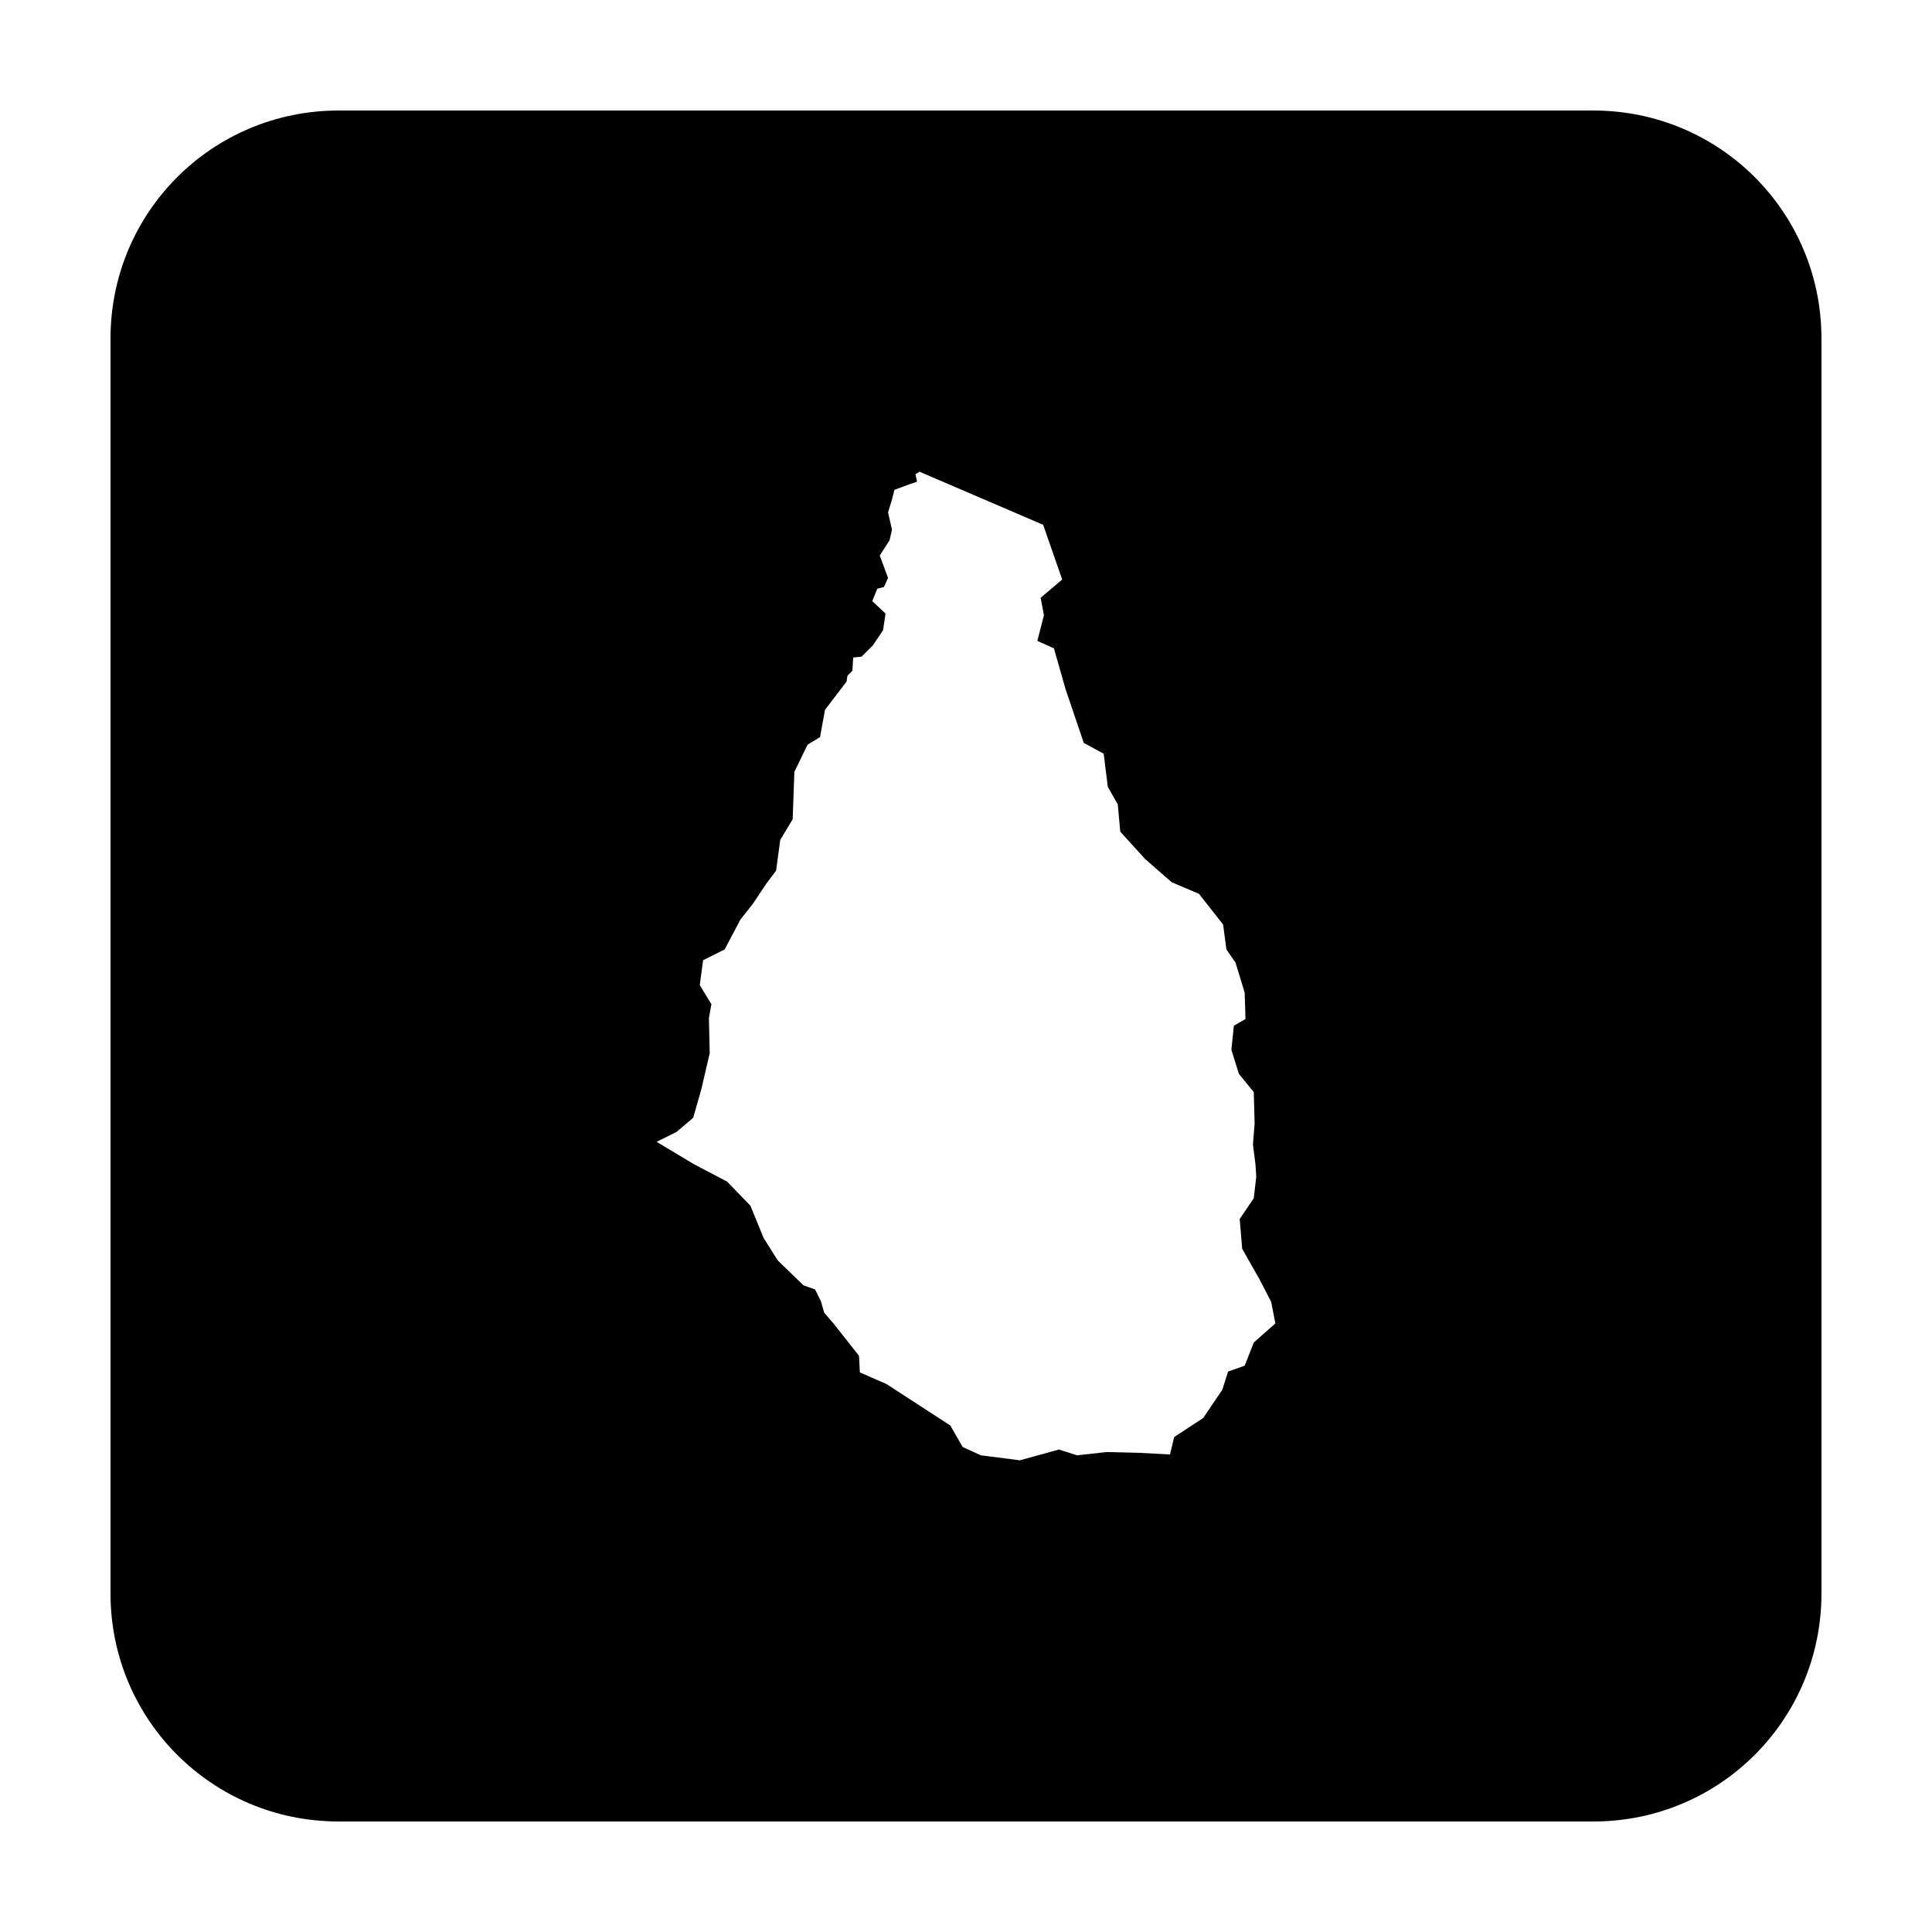
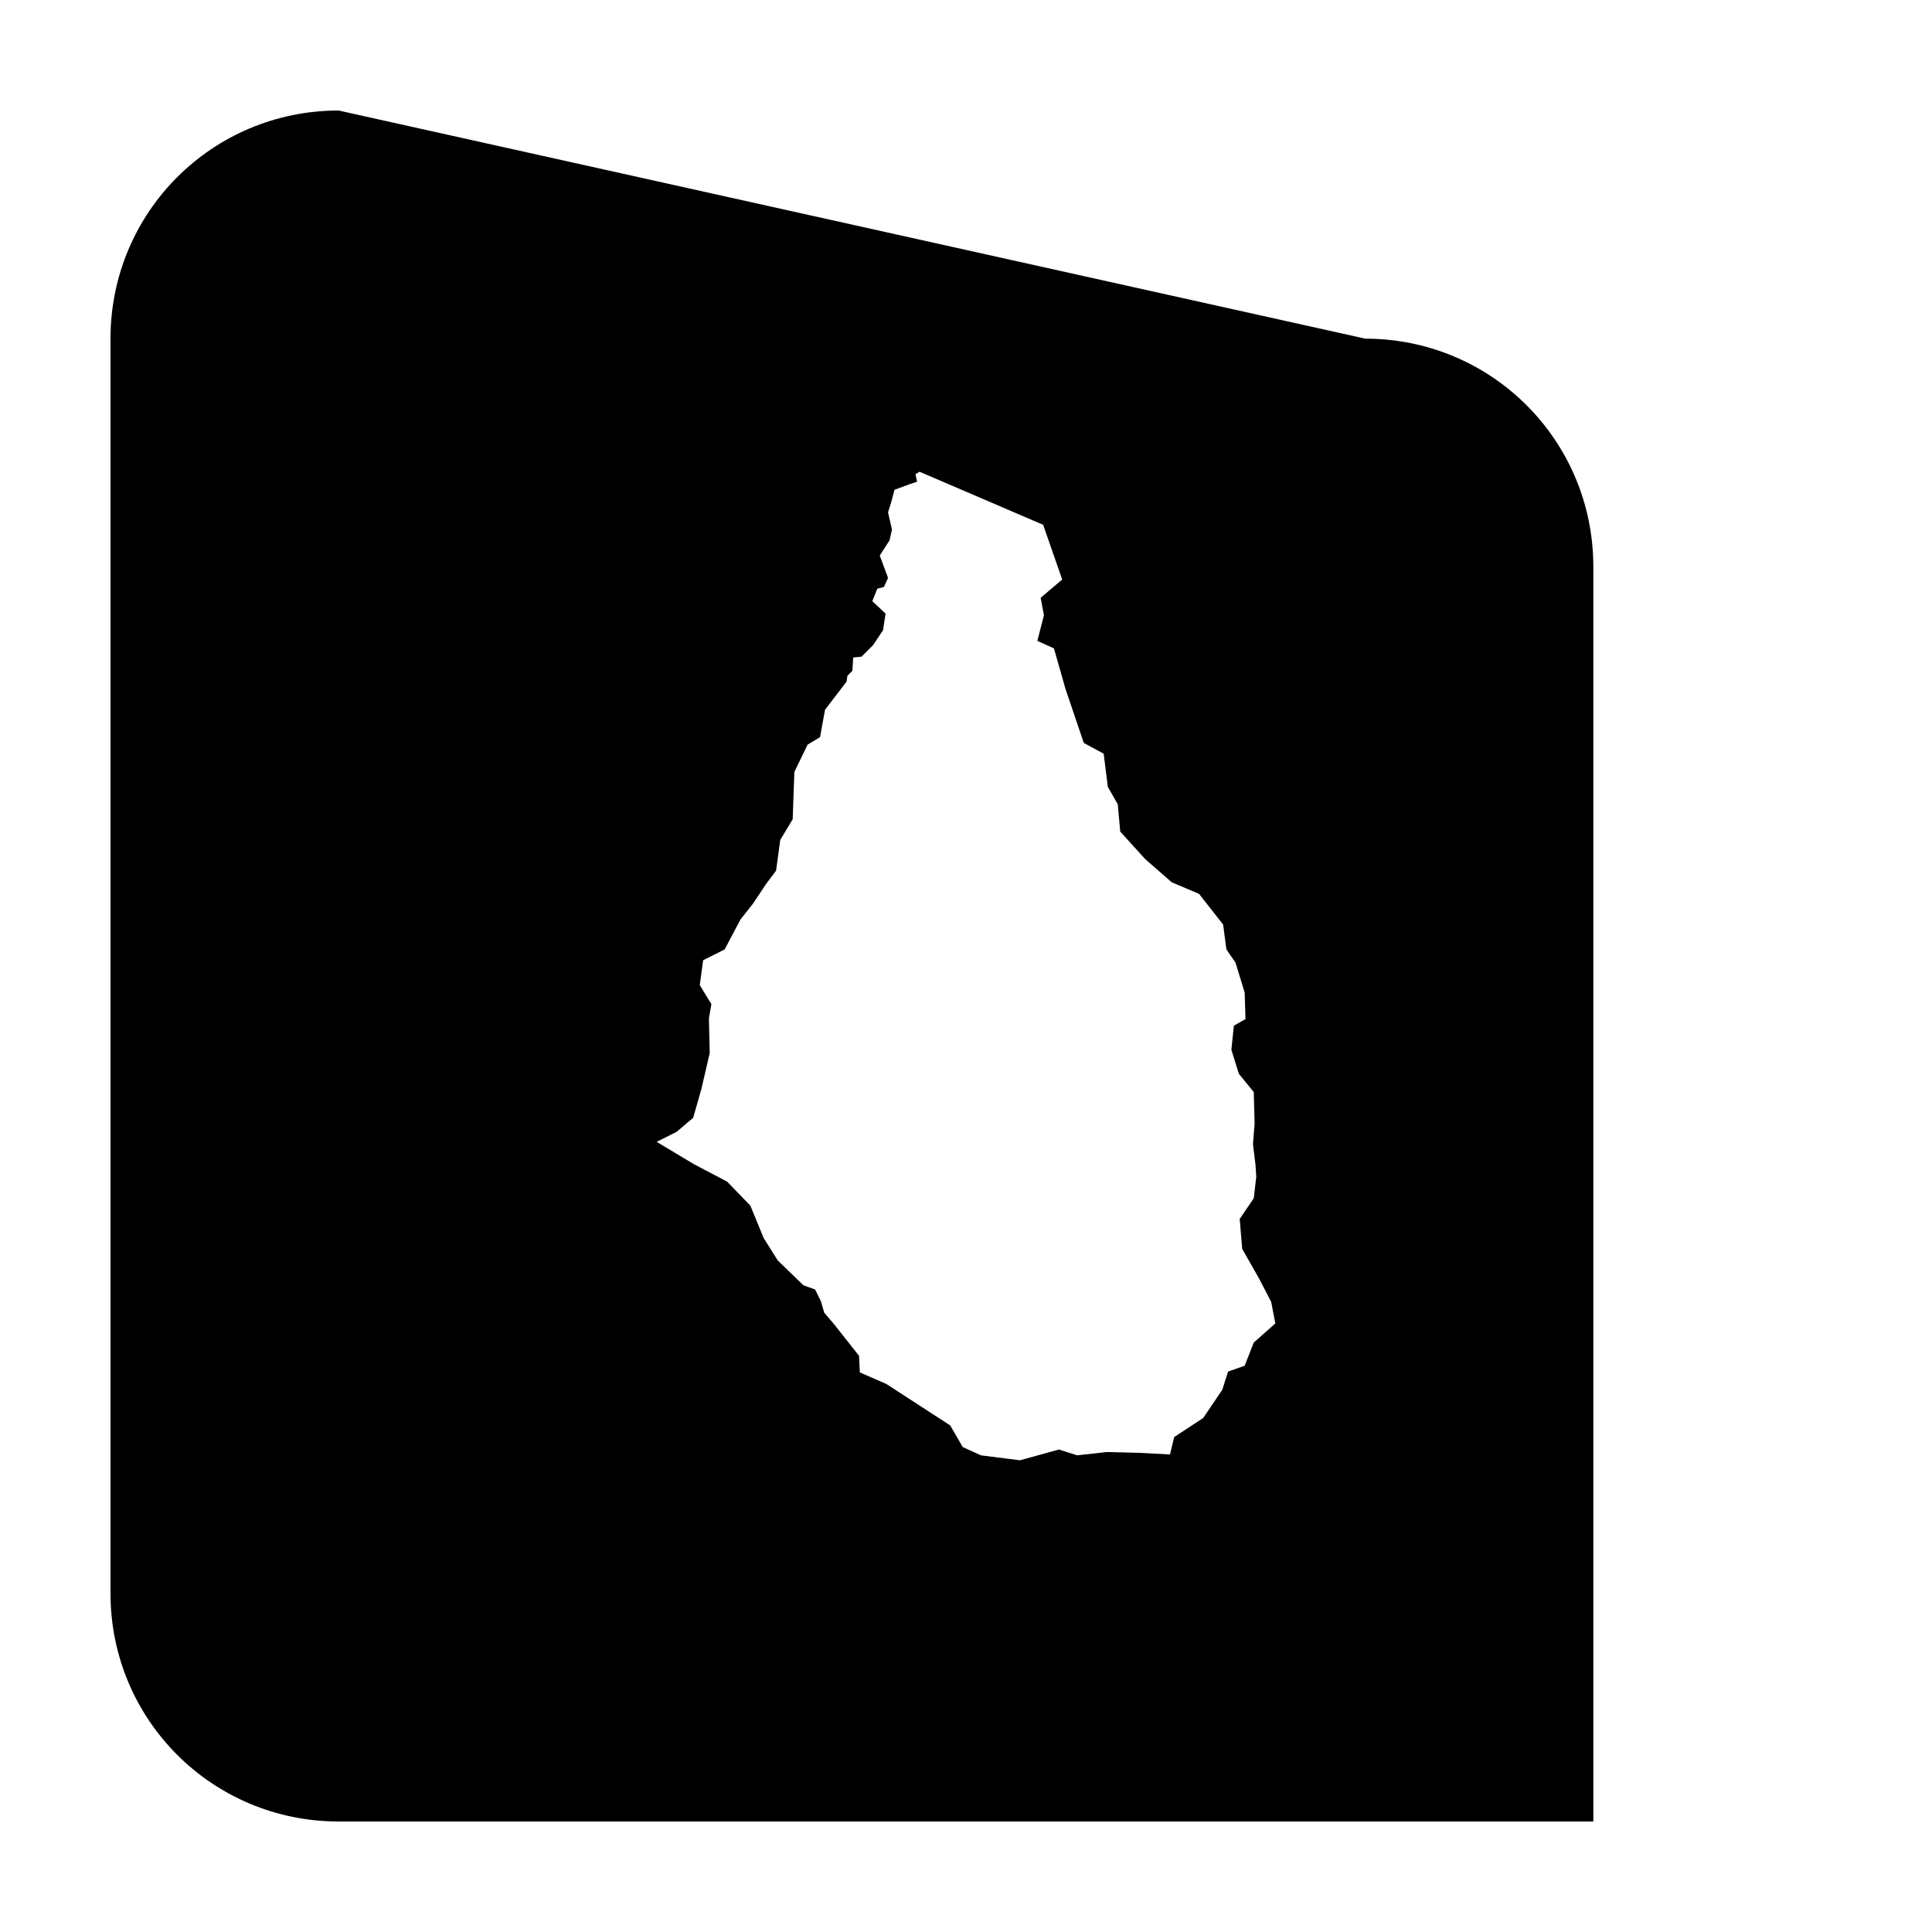
<svg xmlns="http://www.w3.org/2000/svg" fill="#000000" width="800px" height="800px" version="1.1" viewBox="144 144 512 512">
-   <path d="m233.74 173.29c-33.492 0-60.457 26.965-60.457 60.457v332.51c0 33.496 26.965 60.457 60.457 60.457h332.51c33.496 0 60.457-26.961 60.457-60.457v-332.51c0-33.492-26.961-60.457-60.457-60.457zm153.95 95.723 32.75 14.062 5.055 14.504-5.715 4.84 0.875 4.617-1.75 6.809 4.398 1.977 3.07 10.777 4.84 14.285 5.273 2.856 1.094 8.785 2.637 4.617 0.66 7.25 6.594 7.262 7.035 6.152 7.25 3.078 6.379 8.129 0.875 6.594 2.418 3.512 2.422 7.922 0.215 7.023-3.078 1.762-0.66 6.379 1.98 6.363 3.953 4.844 0.227 8.352-0.441 5.492 0.66 5.273 0.215 3.297-0.66 5.719-3.727 5.488 0.656 7.914 4.617 8.137 3.07 5.934 1.102 5.707-5.719 5.059-2.41 6.148-4.398 1.547-1.535 4.832-5.059 7.477-7.695 5.047-1.102 4.617-8.125-0.434-8.574-0.219-7.91 0.879-4.832-1.535-10.332 2.852-10.332-1.316-4.832-2.195-3.293-5.719-16.926-10.988-7.035-3.07-0.219-4.398-6.594-8.355-2.637-3.082-0.883-3.066-1.535-3.082-3.082-1.102-6.809-6.594-3.738-5.934-3.512-8.57-6.16-6.375-8.789-4.617-9.891-5.934 5.277-2.637 4.398-3.731 2.191-7.691 2.195-9.457-0.215-9.23 0.66-3.731-3.082-5.059 0.887-6.59 5.707-2.856 4.18-7.922 3.297-4.172 3.516-5.273 2.637-3.512 1.102-8.141 3.297-5.488 0.441-12.527 3.512-7.25 3.297-1.98 1.32-7.25 5.715-7.481 0.219-1.535 1.316-1.316 0.219-3.523 2.203-0.219 3.07-3.07 2.637-3.953 0.66-4.398-3.512-3.297 1.316-3.297 1.762-0.441 1.094-2.41-2.195-5.934 2.598-4.035 0.641-2.844-1.043-4.559 0.883-2.852 0.816-3.129 4.016-1.488 1.98-0.656-0.434-1.98z" />
+   <path d="m233.74 173.29c-33.492 0-60.457 26.965-60.457 60.457v332.51c0 33.496 26.965 60.457 60.457 60.457h332.51v-332.51c0-33.492-26.961-60.457-60.457-60.457zm153.95 95.723 32.75 14.062 5.055 14.504-5.715 4.84 0.875 4.617-1.75 6.809 4.398 1.977 3.07 10.777 4.84 14.285 5.273 2.856 1.094 8.785 2.637 4.617 0.66 7.25 6.594 7.262 7.035 6.152 7.25 3.078 6.379 8.129 0.875 6.594 2.418 3.512 2.422 7.922 0.215 7.023-3.078 1.762-0.66 6.379 1.98 6.363 3.953 4.844 0.227 8.352-0.441 5.492 0.66 5.273 0.215 3.297-0.66 5.719-3.727 5.488 0.656 7.914 4.617 8.137 3.07 5.934 1.102 5.707-5.719 5.059-2.41 6.148-4.398 1.547-1.535 4.832-5.059 7.477-7.695 5.047-1.102 4.617-8.125-0.434-8.574-0.219-7.91 0.879-4.832-1.535-10.332 2.852-10.332-1.316-4.832-2.195-3.293-5.719-16.926-10.988-7.035-3.07-0.219-4.398-6.594-8.355-2.637-3.082-0.883-3.066-1.535-3.082-3.082-1.102-6.809-6.594-3.738-5.934-3.512-8.57-6.16-6.375-8.789-4.617-9.891-5.934 5.277-2.637 4.398-3.731 2.191-7.691 2.195-9.457-0.215-9.23 0.66-3.731-3.082-5.059 0.887-6.59 5.707-2.856 4.18-7.922 3.297-4.172 3.516-5.273 2.637-3.512 1.102-8.141 3.297-5.488 0.441-12.527 3.512-7.25 3.297-1.98 1.32-7.25 5.715-7.481 0.219-1.535 1.316-1.316 0.219-3.523 2.203-0.219 3.07-3.07 2.637-3.953 0.66-4.398-3.512-3.297 1.316-3.297 1.762-0.441 1.094-2.41-2.195-5.934 2.598-4.035 0.641-2.844-1.043-4.559 0.883-2.852 0.816-3.129 4.016-1.488 1.98-0.656-0.434-1.98z" />
</svg>